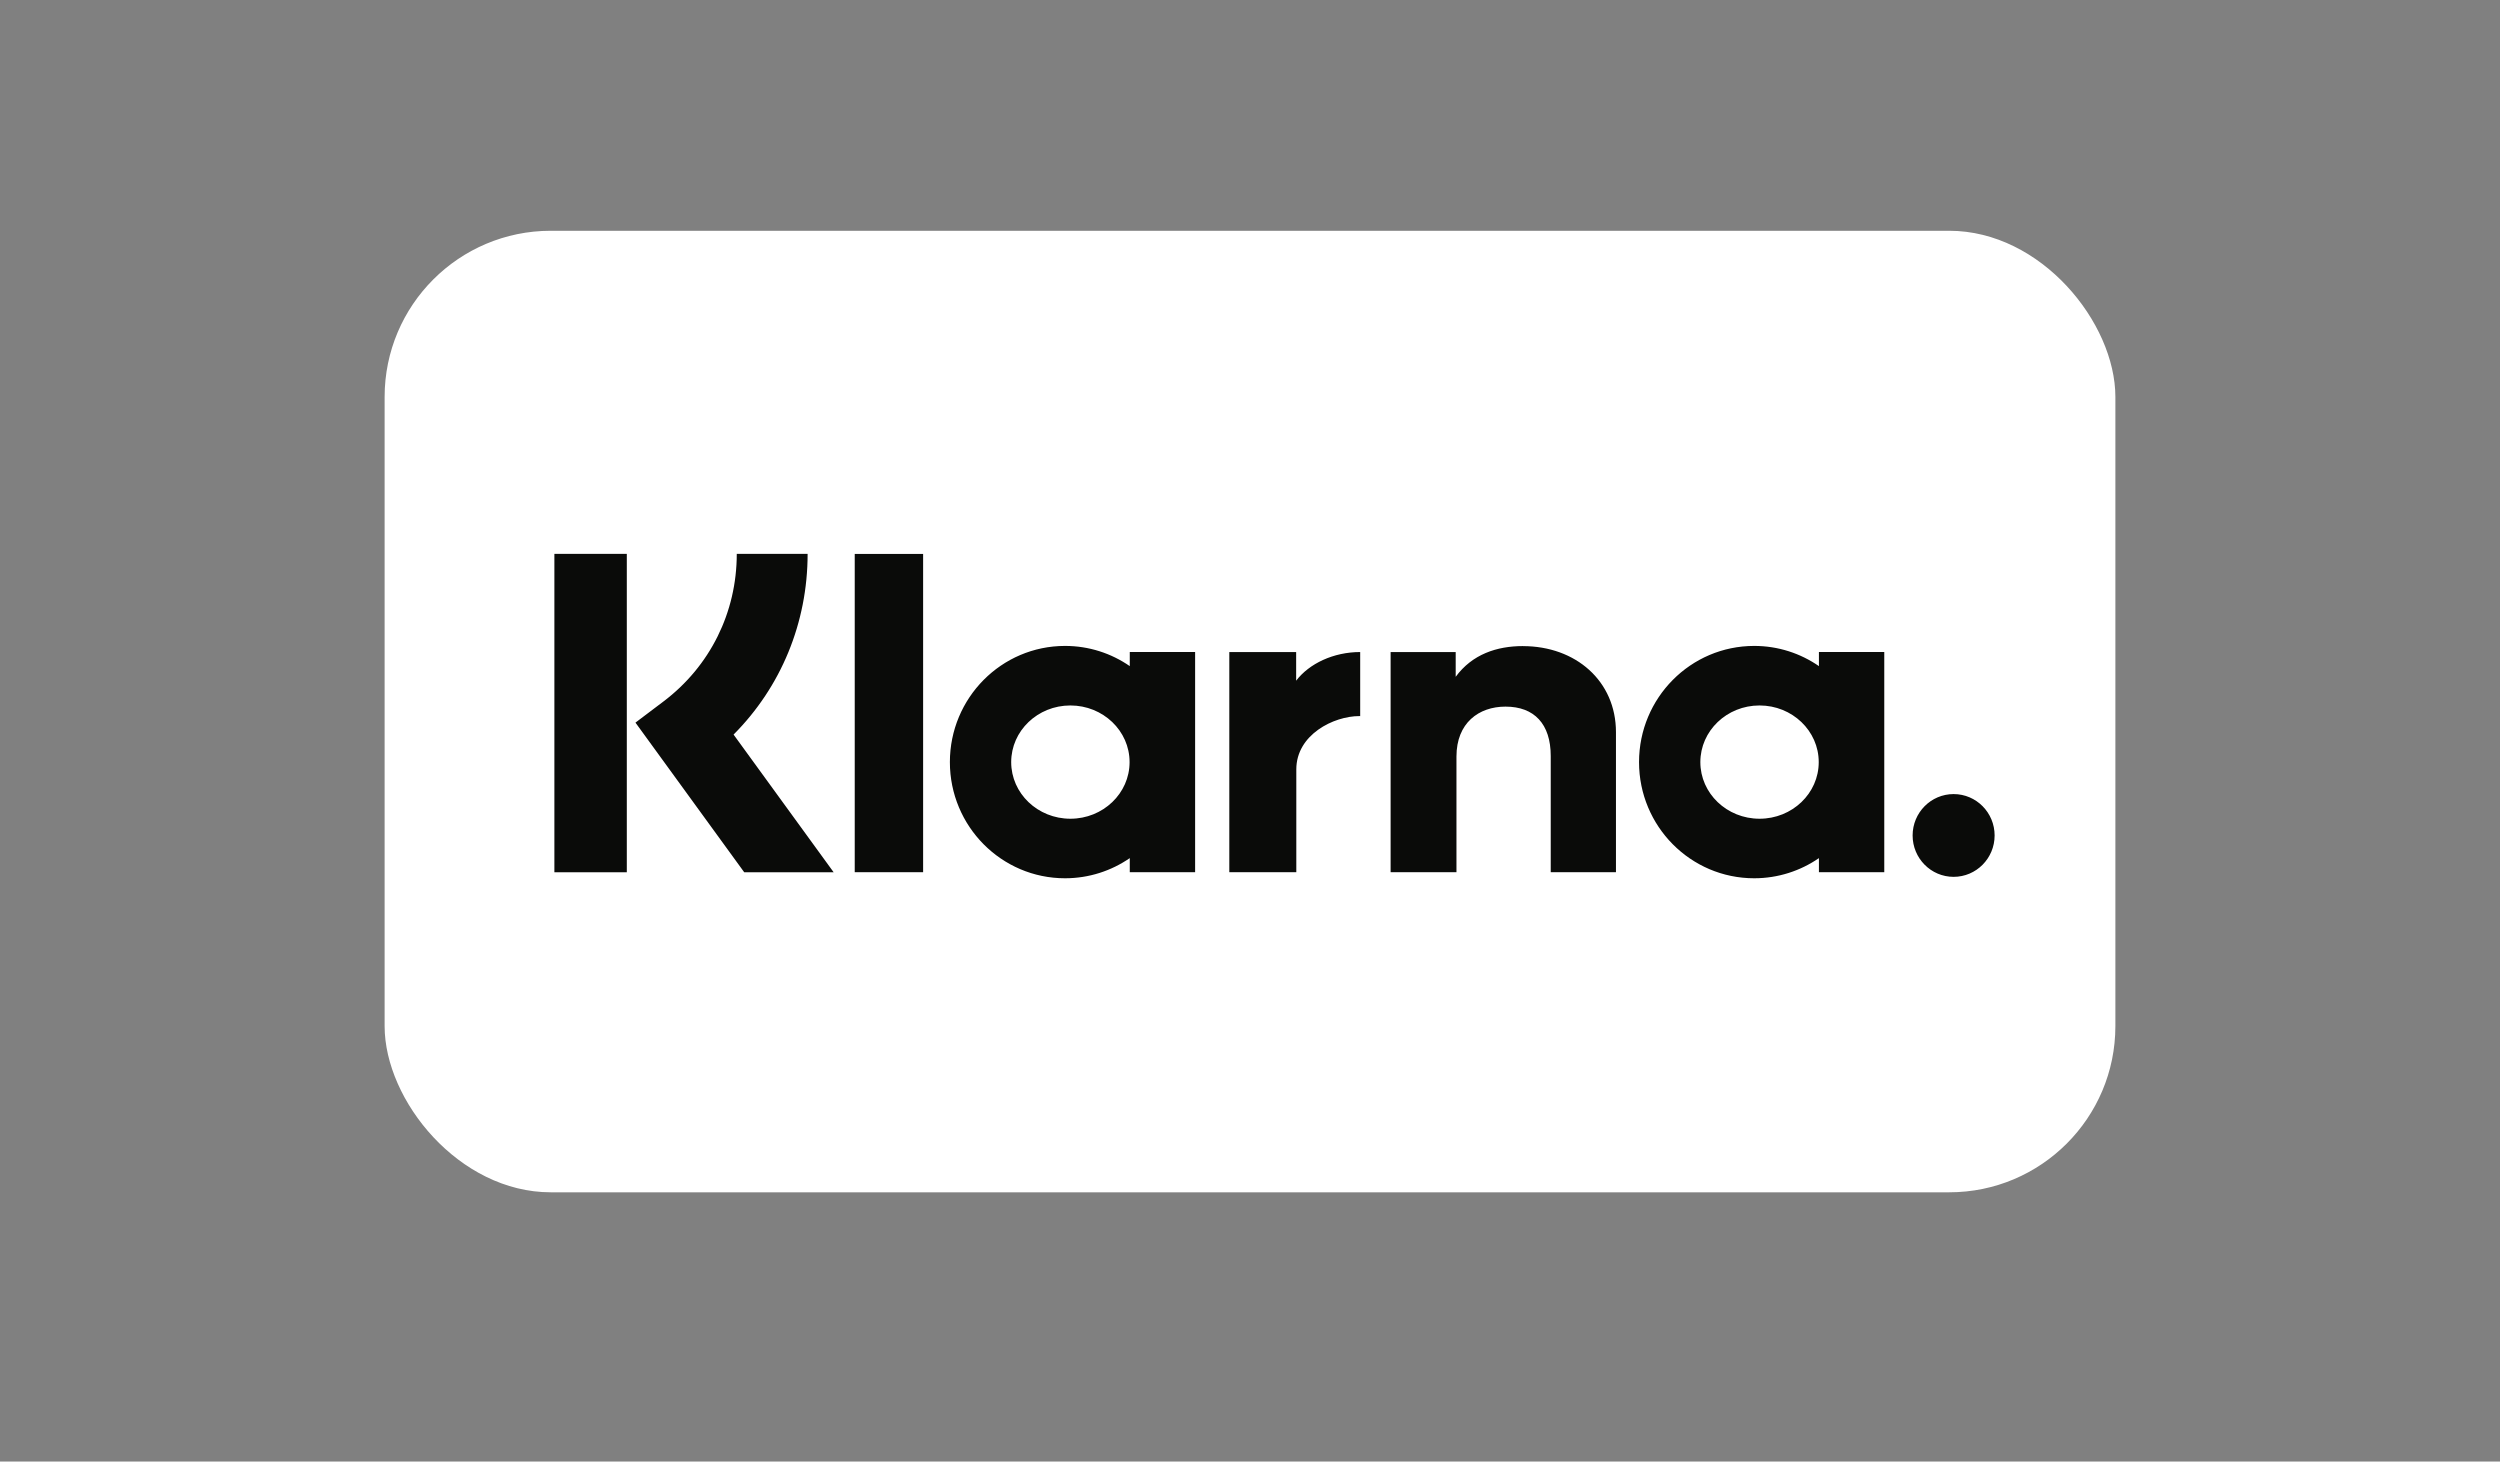
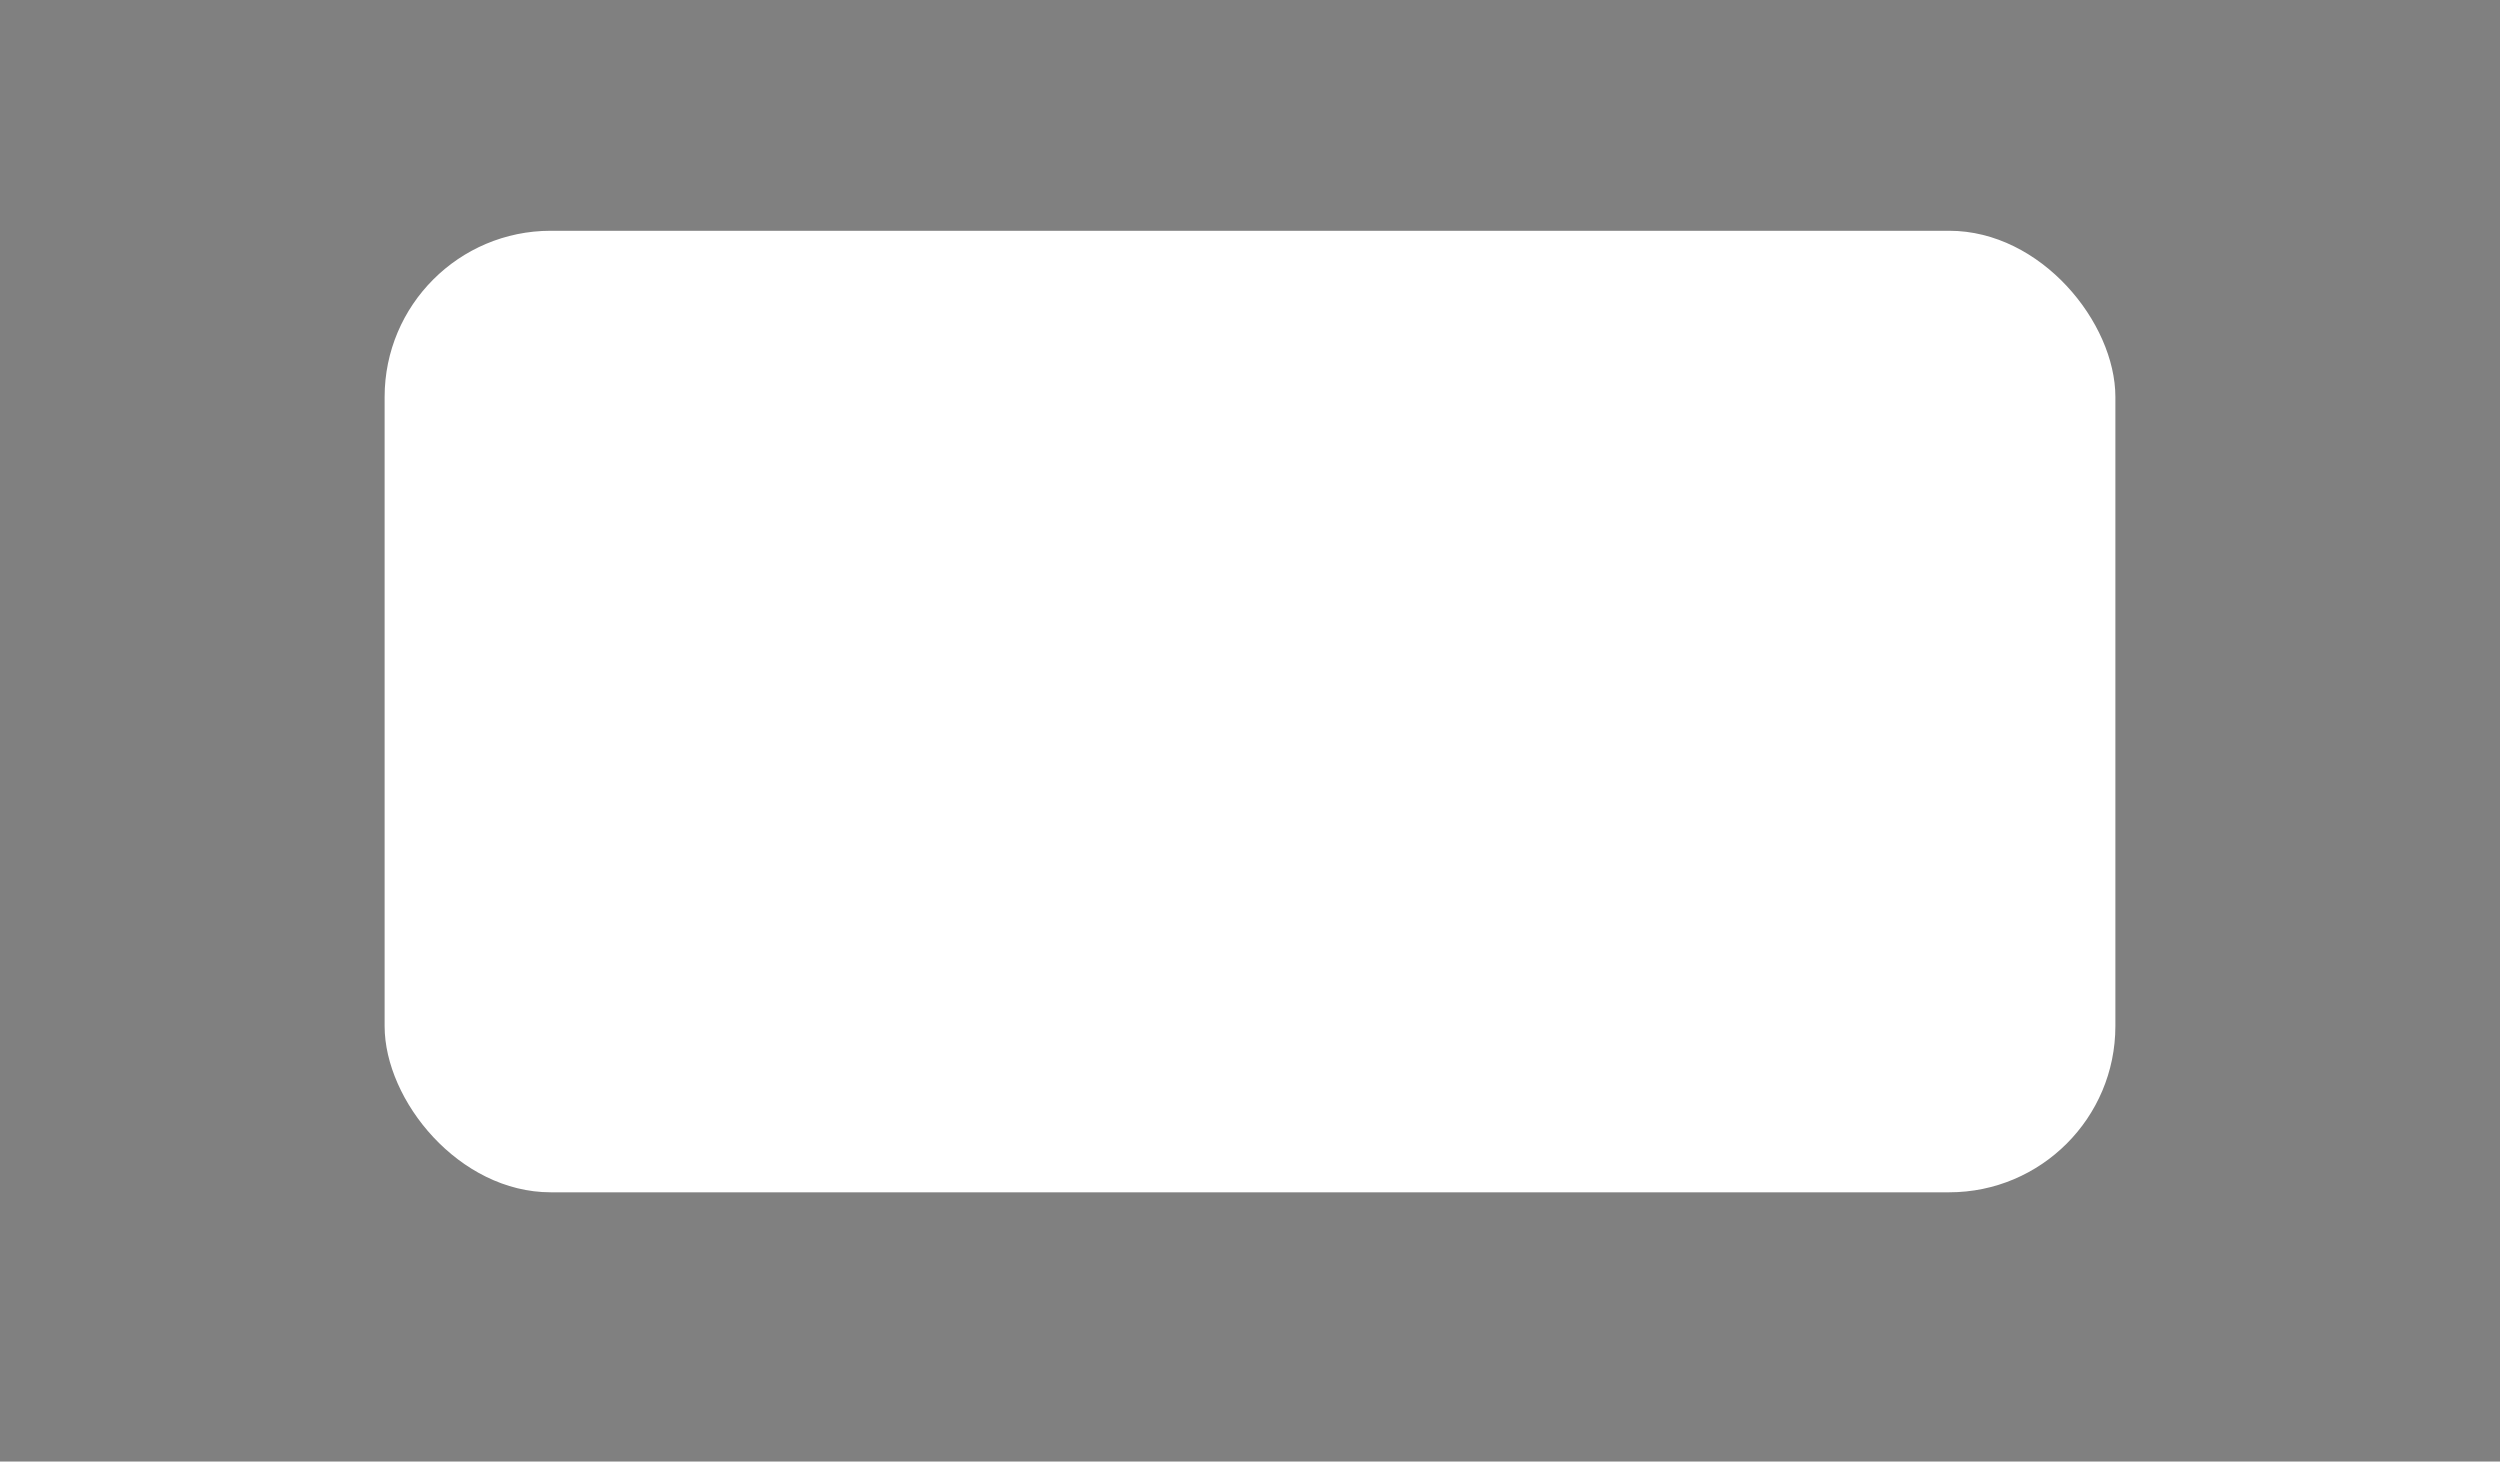
<svg xmlns="http://www.w3.org/2000/svg" width="65px" height="38px" viewBox="0 0 65 38" version="1.1">
  <rect x="0" y="0" width="65" height="38" fill="#808080" stroke="none" />
  <title>Klarna-White</title>
  <g id="Page-1" stroke="none" stroke-width="1" fill="none" fill-rule="evenodd">
    <g id="375---Footer---PAYMENT---AU" transform="translate(-272, -100)">
      <g id="Group-5" transform="translate(0, -177)">
        <g id="Klarna-White" transform="translate(272, 277)">
          <g id="Group" fill-rule="nonzero">
            <g id="klarna-white" transform="translate(10, 6)">
              <rect id="Rectangle" fill="#FFFFFF" x="5.68434189e-14" y="0" width="45" height="25" rx="4.321" />
              <g id="Group" transform="translate(4.414, 8.4)" fill="#0A0B09">
-                 <path d="M36.38,6.246 C35.791,6.246 35.314,6.728 35.314,7.322 C35.314,7.916 35.791,8.398 36.38,8.398 C36.969,8.398 37.446,7.916 37.446,7.322 C37.446,6.728 36.969,6.246 36.38,6.246 Z M32.873,5.415 C32.873,4.601 32.184,3.942 31.334,3.942 C30.484,3.942 29.795,4.601 29.795,5.415 C29.795,6.228 30.484,6.887 31.334,6.887 C32.184,6.887 32.873,6.228 32.873,5.415 Z M32.878,2.552 L34.577,2.552 L34.577,8.277 L32.878,8.277 L32.878,7.911 C32.399,8.241 31.819,8.435 31.195,8.435 C29.542,8.435 28.201,7.083 28.201,5.415 C28.201,3.746 29.542,2.394 31.195,2.394 C31.819,2.394 32.399,2.588 32.878,2.919 L32.878,2.552 L32.878,2.552 Z M19.286,3.298 L19.286,2.553 L17.548,2.553 L17.548,8.277 L19.29,8.277 L19.29,5.604 C19.29,4.702 20.259,4.218 20.931,4.218 C20.938,4.218 20.944,4.218 20.951,4.219 L20.951,2.553 C20.261,2.553 19.627,2.851 19.286,3.298 L19.286,3.298 Z M14.955,5.415 C14.955,4.601 14.266,3.942 13.416,3.942 C12.566,3.942 11.877,4.601 11.877,5.415 C11.877,6.228 12.566,6.887 13.416,6.887 C14.266,6.887 14.955,6.228 14.955,5.415 Z M14.96,2.552 L16.659,2.552 L16.659,8.277 L14.96,8.277 L14.96,7.911 C14.481,8.241 13.901,8.435 13.277,8.435 C11.624,8.435 10.283,7.083 10.283,5.415 C10.283,3.746 11.624,2.394 13.277,2.394 C13.901,2.394 14.481,2.588 14.96,2.919 L14.96,2.552 L14.96,2.552 Z M25.183,2.398 C24.505,2.398 23.863,2.611 23.434,3.197 L23.434,2.553 L21.742,2.553 L21.742,8.277 L23.454,8.277 L23.454,5.269 C23.454,4.398 24.033,3.972 24.729,3.972 C25.476,3.972 25.905,4.422 25.905,5.257 L25.905,8.277 L27.601,8.277 L27.601,4.637 C27.601,3.304 26.552,2.399 25.183,2.399 L25.183,2.398 Z M7.809,8.277 L9.587,8.277 L9.587,0.002 L7.809,0.002 L7.809,8.277 L7.809,8.277 Z M0,8.279 L1.883,8.279 L1.883,5.81e-05 L0,5.81e-05 L0,8.279 Z M6.584,3.81e-05 C6.584,1.792 5.892,3.46 4.659,4.699 L7.261,8.279 L4.936,8.279 L2.108,4.388 L2.838,3.837 C4.048,2.922 4.742,1.524 4.742,3.81e-05 L6.584,3.81e-05 L6.584,3.81e-05 Z" id="Shape" />
-               </g>
+                 </g>
            </g>
          </g>
          <rect id="Rectangle" x="0" y="0" width="65" height="38" rx="3" />
        </g>
      </g>
    </g>
  </g>
</svg>